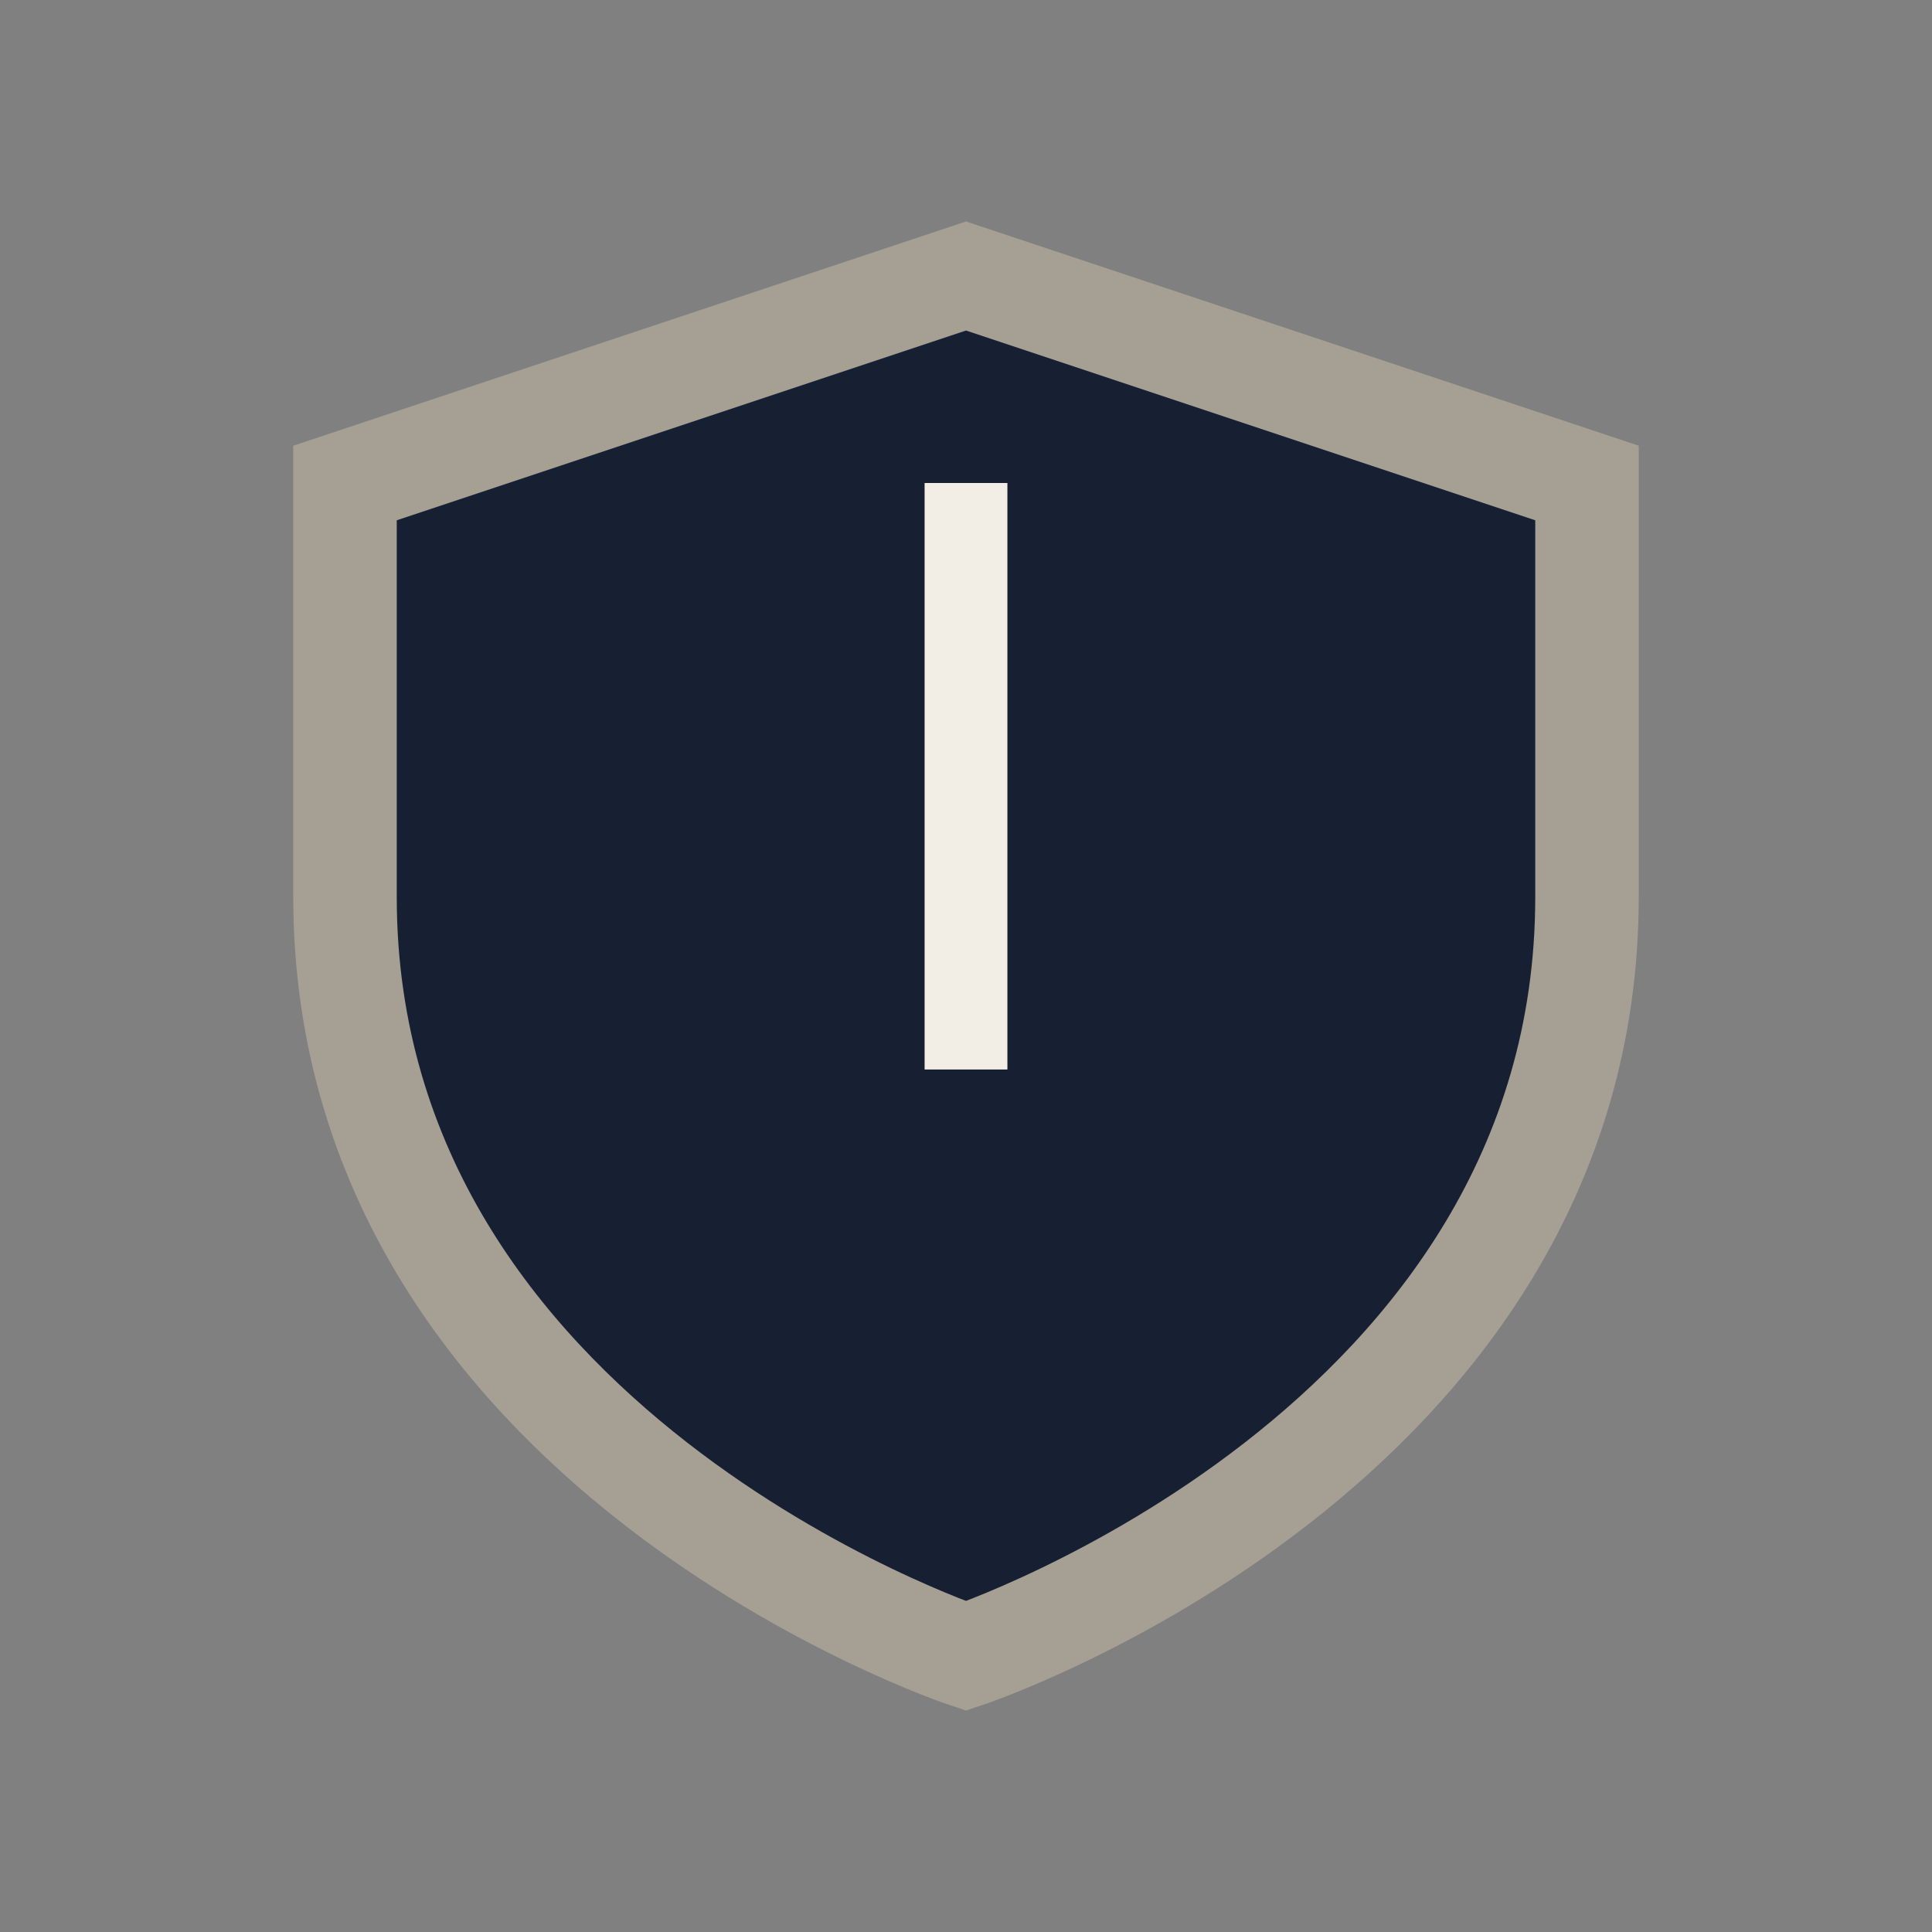
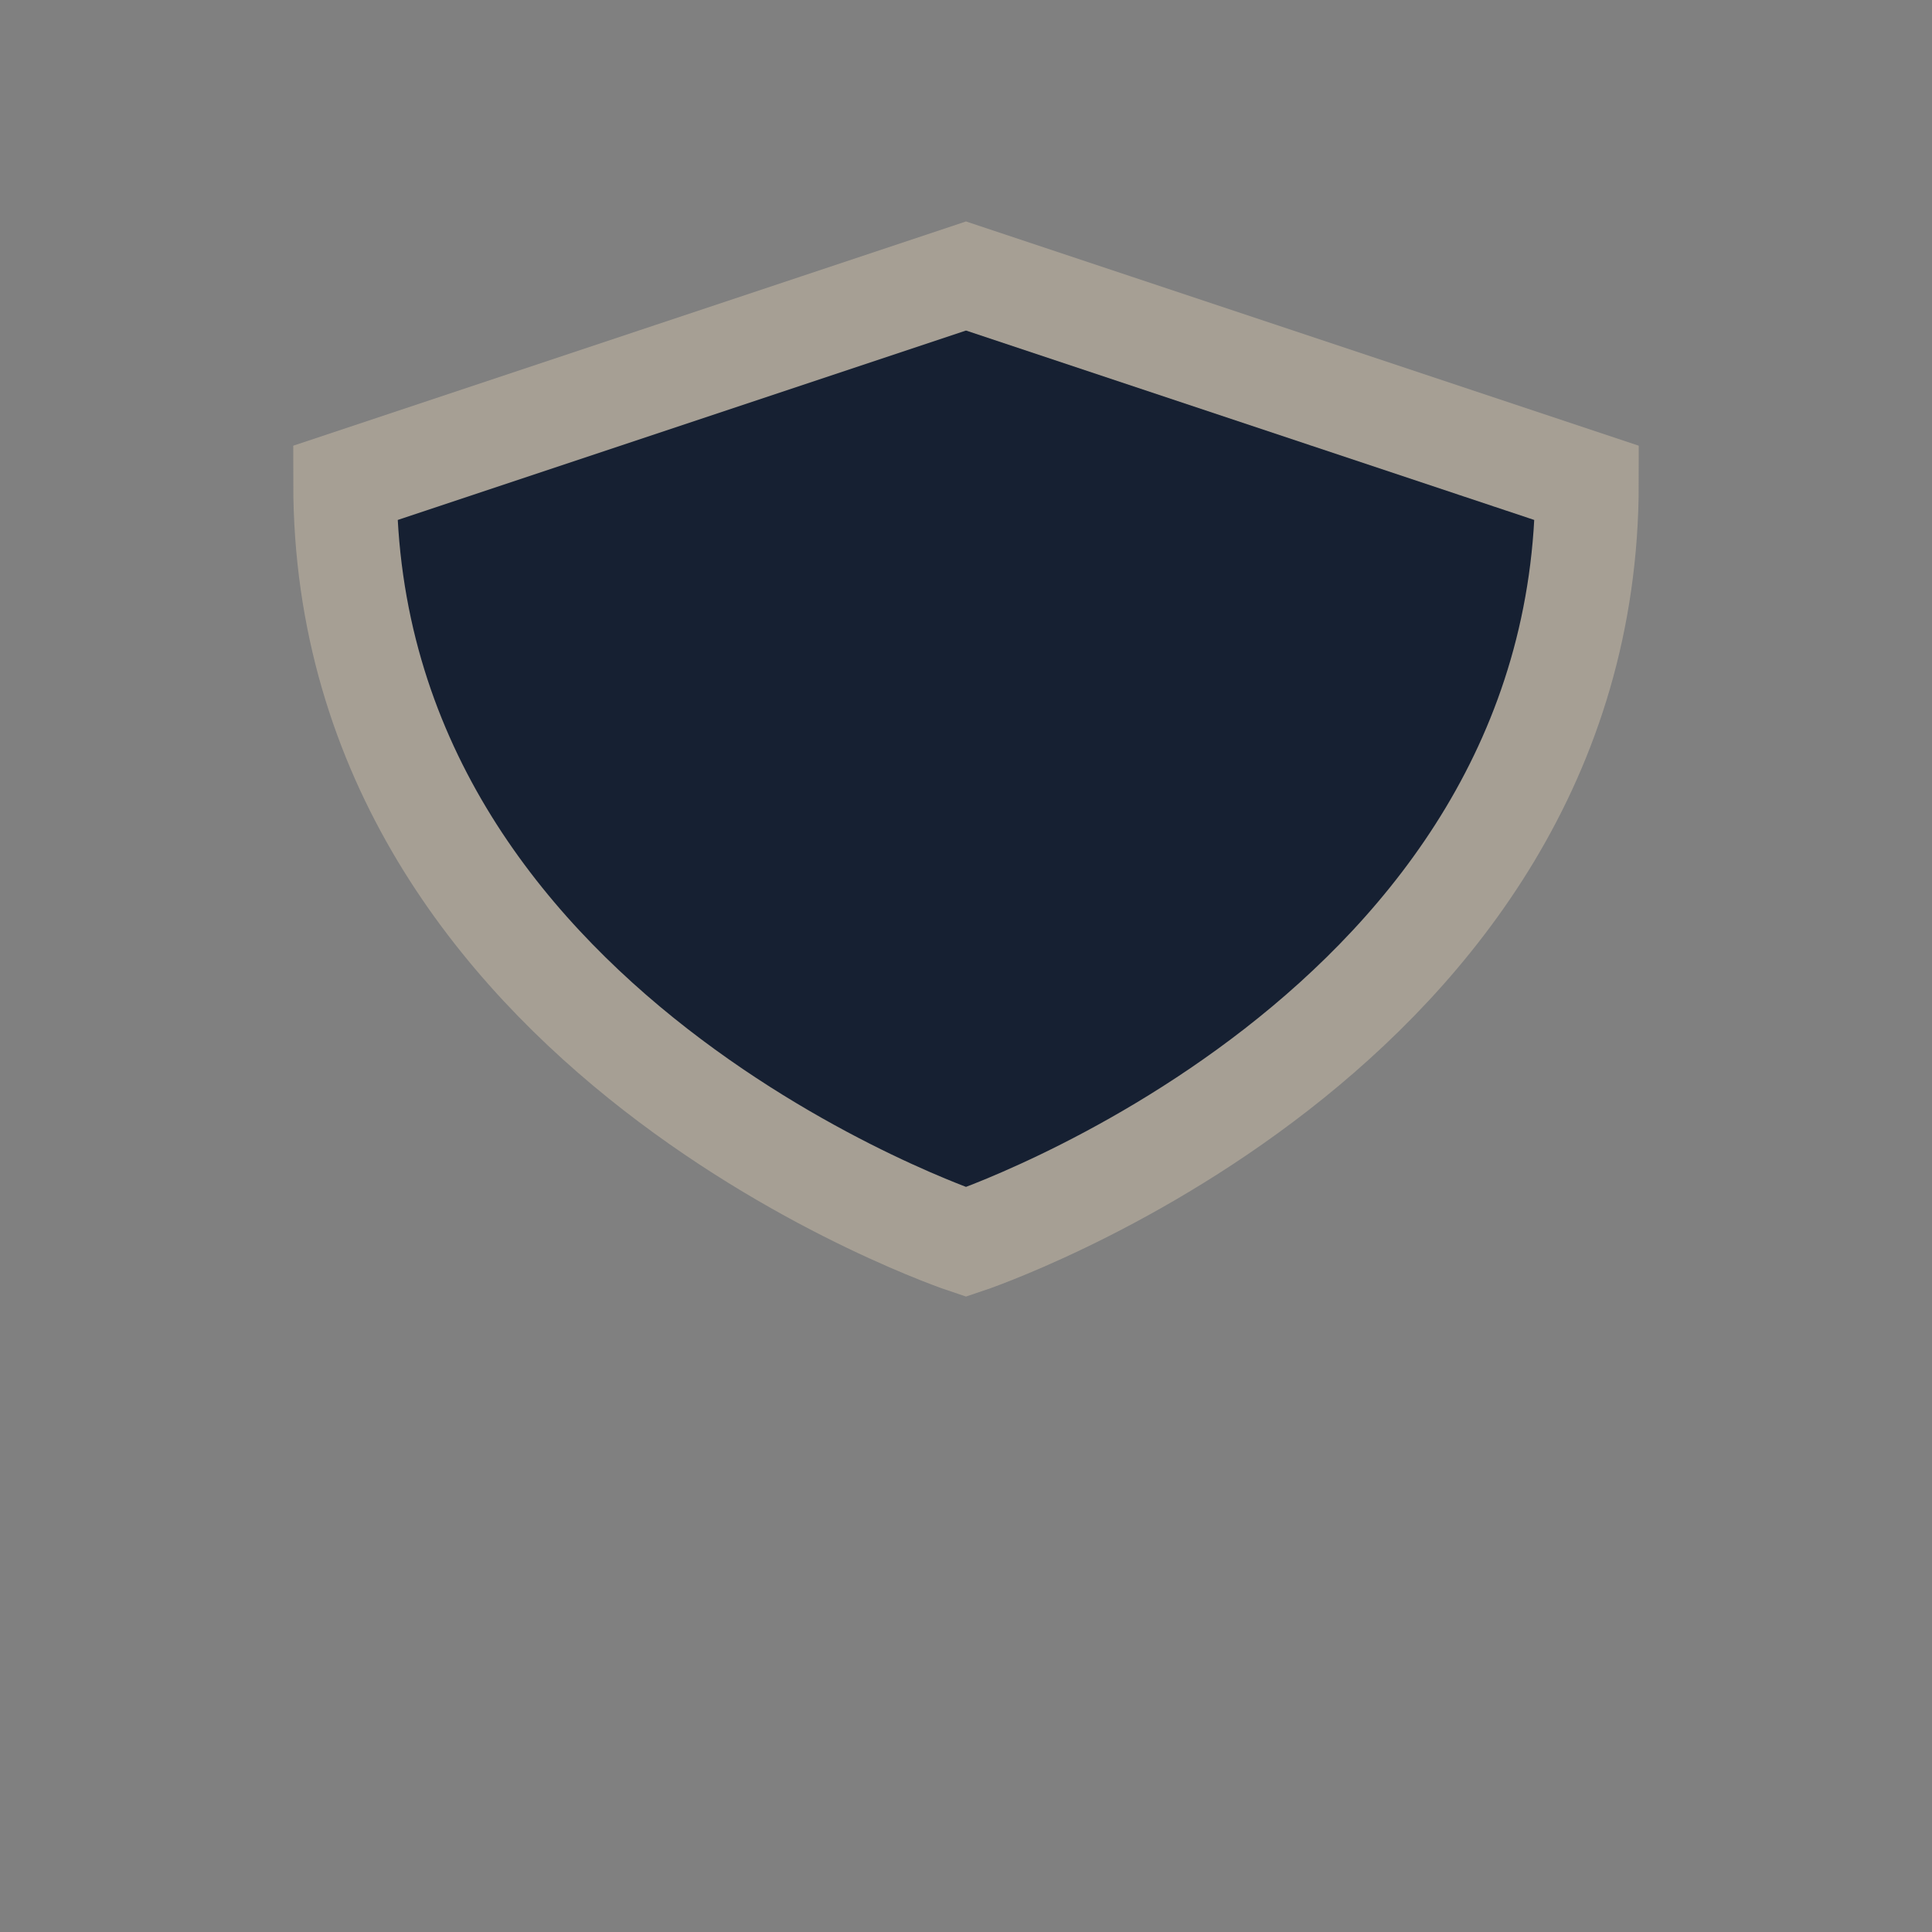
<svg xmlns="http://www.w3.org/2000/svg" width="28" height="28" viewBox="0 0 28 28">
  <rect x="0" y="0" width="28" height="28" fill="#808080" stroke="none" />
-   <path d="M14 4l9 3v6c0 8-9 11-9 11s-9-3-9-11V7z" fill="#162032" stroke="#A69F94" stroke-width="1.5" />
-   <path d="M14 7v8.5" stroke="#F2EEE5" stroke-width="1.2" />
+   <path d="M14 4l9 3c0 8-9 11-9 11s-9-3-9-11V7z" fill="#162032" stroke="#A69F94" stroke-width="1.5" />
</svg>